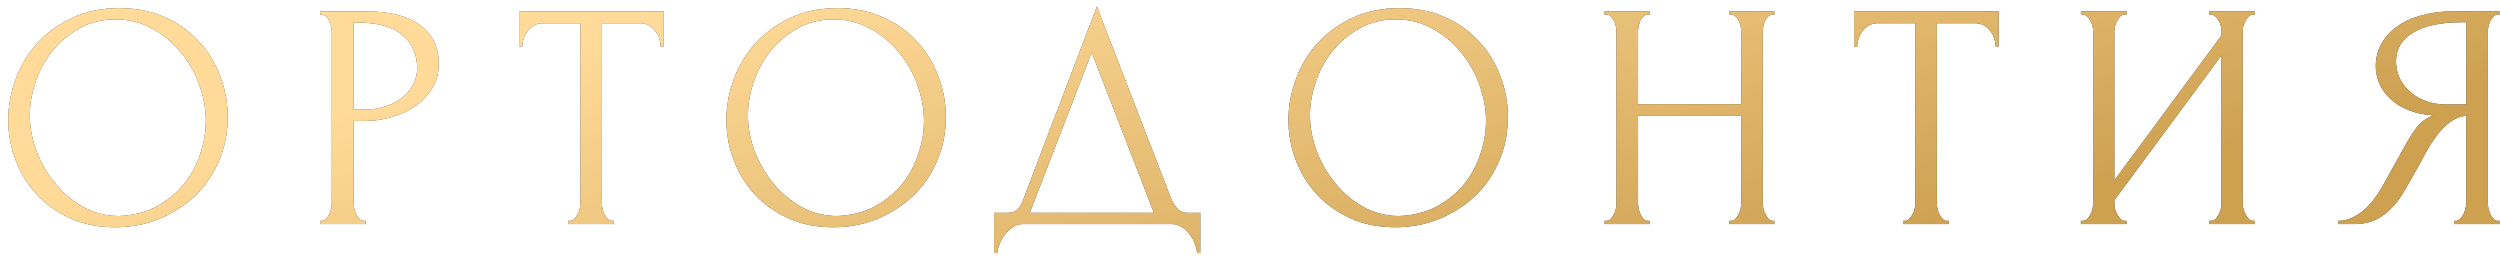
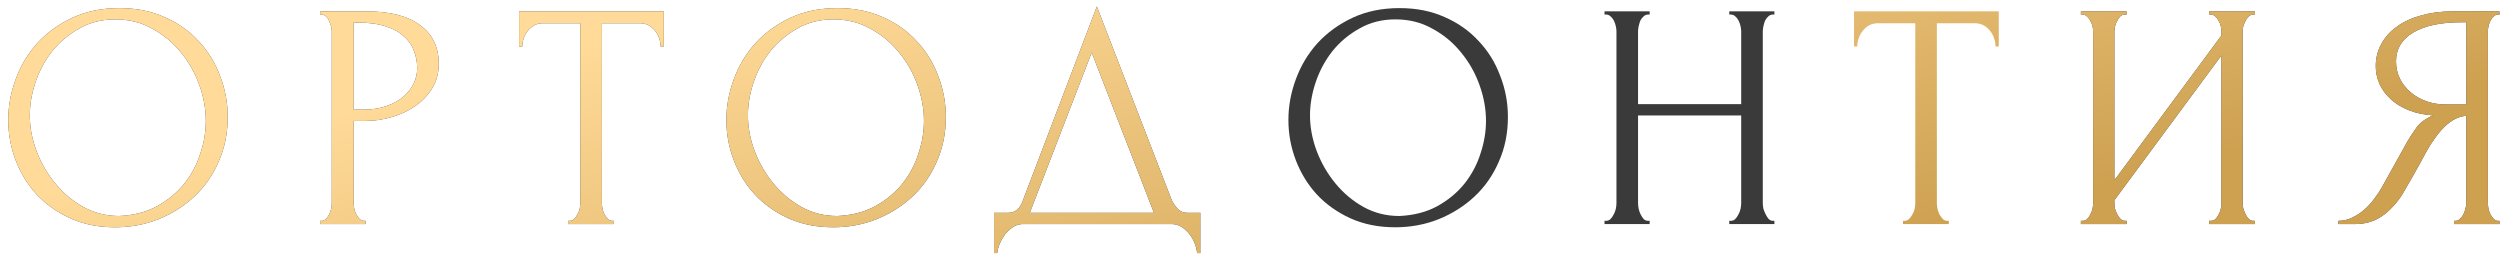
<svg xmlns="http://www.w3.org/2000/svg" width="636" height="65" viewBox="0 0 636 65" fill="none">
  <g filter="url(#filter0_d_177_184)">
    <path d="M28.384 1.06C32.648 1.06 36.474 1.825 39.864 3.356C43.253 4.832 46.123 6.855 48.474 9.424C50.879 11.939 52.71 14.891 53.968 18.28C55.28 21.615 55.936 25.113 55.936 28.776C55.936 32.876 55.17 36.648 53.64 40.092C52.164 43.536 50.114 46.488 47.49 48.948C44.866 51.408 41.804 53.349 38.306 54.77C34.862 56.137 31.172 56.82 27.236 56.82C23.026 56.82 19.227 56.055 15.838 54.524C12.503 52.993 9.66 50.971 7.31 48.456C5.014 45.941 3.237 43.044 1.98 39.764C0.722 36.484 0.094 33.067 0.094 29.514C0.094 26.015 0.722 22.571 1.98 19.182C3.237 15.738 5.068 12.677 7.474 9.998C9.934 7.319 12.913 5.16 16.412 3.52C19.91 1.88 23.901 1.06 28.384 1.06ZM28.302 53.95C31.964 53.786 35.162 52.966 37.896 51.49C40.684 49.959 43.007 48.046 44.866 45.75C46.724 43.399 48.091 40.83 48.966 38.042C49.895 35.254 50.36 32.493 50.36 29.76C50.36 26.753 49.813 23.719 48.72 20.658C47.626 17.597 46.068 14.836 44.046 12.376C42.023 9.861 39.59 7.839 36.748 6.308C33.96 4.723 30.816 3.93 27.318 3.93C23.928 3.93 20.894 4.695 18.216 6.226C15.537 7.702 13.241 9.615 11.328 11.966C9.469 14.317 8.048 16.941 7.064 19.838C6.08 22.735 5.588 25.578 5.588 28.366C5.588 31.373 6.162 34.407 7.31 37.468C8.458 40.475 10.043 43.208 12.066 45.668C14.088 48.128 16.466 50.123 19.2 51.654C21.988 53.185 25.022 53.95 28.302 53.95Z" fill="#3A3A3A" />
    <path d="M28.384 1.06C32.648 1.06 36.474 1.825 39.864 3.356C43.253 4.832 46.123 6.855 48.474 9.424C50.879 11.939 52.71 14.891 53.968 18.28C55.28 21.615 55.936 25.113 55.936 28.776C55.936 32.876 55.17 36.648 53.64 40.092C52.164 43.536 50.114 46.488 47.49 48.948C44.866 51.408 41.804 53.349 38.306 54.77C34.862 56.137 31.172 56.82 27.236 56.82C23.026 56.82 19.227 56.055 15.838 54.524C12.503 52.993 9.66 50.971 7.31 48.456C5.014 45.941 3.237 43.044 1.98 39.764C0.722 36.484 0.094 33.067 0.094 29.514C0.094 26.015 0.722 22.571 1.98 19.182C3.237 15.738 5.068 12.677 7.474 9.998C9.934 7.319 12.913 5.16 16.412 3.52C19.91 1.88 23.901 1.06 28.384 1.06ZM28.302 53.95C31.964 53.786 35.162 52.966 37.896 51.49C40.684 49.959 43.007 48.046 44.866 45.75C46.724 43.399 48.091 40.83 48.966 38.042C49.895 35.254 50.36 32.493 50.36 29.76C50.36 26.753 49.813 23.719 48.72 20.658C47.626 17.597 46.068 14.836 44.046 12.376C42.023 9.861 39.59 7.839 36.748 6.308C33.96 4.723 30.816 3.93 27.318 3.93C23.928 3.93 20.894 4.695 18.216 6.226C15.537 7.702 13.241 9.615 11.328 11.966C9.469 14.317 8.048 16.941 7.064 19.838C6.08 22.735 5.588 25.578 5.588 28.366C5.588 31.373 6.162 34.407 7.31 37.468C8.458 40.475 10.043 43.208 12.066 45.668C14.088 48.128 16.466 50.123 19.2 51.654C21.988 53.185 25.022 53.95 28.302 53.95Z" fill="url(#paint0_linear_177_184)" />
    <path d="M79.449 1.88H91.093C97.161 1.88 101.753 3.055 104.869 5.406C108.039 7.702 109.625 10.982 109.625 15.246C109.625 17.542 109.078 19.592 107.985 21.396C106.891 23.2 105.443 24.731 103.639 25.988C101.889 27.191 99.894 28.12 97.653 28.776C95.466 29.432 93.279 29.76 91.093 29.76H87.977V50.67C87.977 51.107 88.031 51.599 88.141 52.146C88.25 52.638 88.414 53.103 88.633 53.54C88.906 53.977 89.179 54.36 89.453 54.688C89.781 55.016 90.163 55.18 90.601 55.18H91.011V56H79.449V55.18H79.859C80.241 55.18 80.597 55.016 80.925 54.688C81.253 54.36 81.526 53.977 81.745 53.54C81.963 53.103 82.127 52.638 82.237 52.146C82.346 51.599 82.401 51.107 82.401 50.67V6.964C82.401 6.199 82.182 5.324 81.745 4.34C81.307 3.356 80.679 2.809 79.859 2.7H79.449V1.88ZM87.977 4.75V26.89H90.437C92.623 26.89 94.564 26.589 96.259 25.988C98.008 25.387 99.457 24.594 100.605 23.61C101.753 22.626 102.627 21.505 103.229 20.248C103.83 18.991 104.131 17.706 104.131 16.394C104.131 14.809 103.857 13.333 103.311 11.966C102.819 10.545 101.971 9.315 100.769 8.276C99.621 7.183 98.09 6.335 96.177 5.734C94.263 5.078 91.913 4.75 89.125 4.75H87.977Z" fill="#3A3A3A" />
    <path d="M79.449 1.88H91.093C97.161 1.88 101.753 3.055 104.869 5.406C108.039 7.702 109.625 10.982 109.625 15.246C109.625 17.542 109.078 19.592 107.985 21.396C106.891 23.2 105.443 24.731 103.639 25.988C101.889 27.191 99.894 28.12 97.653 28.776C95.466 29.432 93.279 29.76 91.093 29.76H87.977V50.67C87.977 51.107 88.031 51.599 88.141 52.146C88.25 52.638 88.414 53.103 88.633 53.54C88.906 53.977 89.179 54.36 89.453 54.688C89.781 55.016 90.163 55.18 90.601 55.18H91.011V56H79.449V55.18H79.859C80.241 55.18 80.597 55.016 80.925 54.688C81.253 54.36 81.526 53.977 81.745 53.54C81.963 53.103 82.127 52.638 82.237 52.146C82.346 51.599 82.401 51.107 82.401 50.67V6.964C82.401 6.199 82.182 5.324 81.745 4.34C81.307 3.356 80.679 2.809 79.859 2.7H79.449V1.88ZM87.977 4.75V26.89H90.437C92.623 26.89 94.564 26.589 96.259 25.988C98.008 25.387 99.457 24.594 100.605 23.61C101.753 22.626 102.627 21.505 103.229 20.248C103.83 18.991 104.131 17.706 104.131 16.394C104.131 14.809 103.857 13.333 103.311 11.966C102.819 10.545 101.971 9.315 100.769 8.276C99.621 7.183 98.09 6.335 96.177 5.734C94.263 5.078 91.913 4.75 89.125 4.75H87.977Z" fill="url(#paint1_linear_177_184)" />
    <path d="M153.753 55.18H154.163V56H142.519V55.18H142.929C143.366 55.18 143.749 55.016 144.077 54.688C144.405 54.36 144.678 53.977 144.897 53.54C145.17 53.103 145.361 52.638 145.471 52.146C145.58 51.599 145.635 51.107 145.635 50.67V4.914H136.123C135.248 4.914 134.483 5.105 133.827 5.488C133.171 5.871 132.624 6.363 132.187 6.964C131.749 7.511 131.421 8.139 131.203 8.85C130.984 9.506 130.875 10.162 130.875 10.818H130.055V1.88H166.873V10.818H166.053C166.053 10.162 165.943 9.506 165.725 8.85C165.506 8.139 165.178 7.511 164.741 6.964C164.303 6.363 163.757 5.871 163.101 5.488C162.445 5.105 161.679 4.914 160.805 4.914H151.129V50.67C151.129 51.107 151.183 51.599 151.293 52.146C151.402 52.638 151.566 53.103 151.785 53.54C152.058 53.977 152.331 54.36 152.605 54.688C152.933 55.016 153.315 55.18 153.753 55.18Z" fill="#3A3A3A" />
    <path d="M153.753 55.18H154.163V56H142.519V55.18H142.929C143.366 55.18 143.749 55.016 144.077 54.688C144.405 54.36 144.678 53.977 144.897 53.54C145.17 53.103 145.361 52.638 145.471 52.146C145.58 51.599 145.635 51.107 145.635 50.67V4.914H136.123C135.248 4.914 134.483 5.105 133.827 5.488C133.171 5.871 132.624 6.363 132.187 6.964C131.749 7.511 131.421 8.139 131.203 8.85C130.984 9.506 130.875 10.162 130.875 10.818H130.055V1.88H166.873V10.818H166.053C166.053 10.162 165.943 9.506 165.725 8.85C165.506 8.139 165.178 7.511 164.741 6.964C164.303 6.363 163.757 5.871 163.101 5.488C162.445 5.105 161.679 4.914 160.805 4.914H151.129V50.67C151.129 51.107 151.183 51.599 151.293 52.146C151.402 52.638 151.566 53.103 151.785 53.54C152.058 53.977 152.331 54.36 152.605 54.688C152.933 55.016 153.315 55.18 153.753 55.18Z" fill="url(#paint2_linear_177_184)" />
    <path d="M211.074 1.06C215.338 1.06 219.165 1.825 222.554 3.356C225.943 4.832 228.813 6.855 231.164 9.424C233.569 11.939 235.401 14.891 236.658 18.28C237.97 21.615 238.626 25.113 238.626 28.776C238.626 32.876 237.861 36.648 236.33 40.092C234.854 43.536 232.804 46.488 230.18 48.948C227.556 51.408 224.495 53.349 220.996 54.77C217.552 56.137 213.862 56.82 209.926 56.82C205.717 56.82 201.917 56.055 198.528 54.524C195.193 52.993 192.351 50.971 190 48.456C187.704 45.941 185.927 43.044 184.67 39.764C183.413 36.484 182.784 33.067 182.784 29.514C182.784 26.015 183.413 22.571 184.67 19.182C185.927 15.738 187.759 12.677 190.164 9.998C192.624 7.319 195.603 5.16 199.102 3.52C202.601 1.88 206.591 1.06 211.074 1.06ZM210.992 53.95C214.655 53.786 217.853 52.966 220.586 51.49C223.374 49.959 225.697 48.046 227.556 45.75C229.415 43.399 230.781 40.83 231.656 38.042C232.585 35.254 233.05 32.493 233.05 29.76C233.05 26.753 232.503 23.719 231.41 20.658C230.317 17.597 228.759 14.836 226.736 12.376C224.713 9.861 222.281 7.839 219.438 6.308C216.65 4.723 213.507 3.93 210.008 3.93C206.619 3.93 203.585 4.695 200.906 6.226C198.227 7.702 195.931 9.615 194.018 11.966C192.159 14.317 190.738 16.941 189.754 19.838C188.77 22.735 188.278 25.578 188.278 28.366C188.278 31.373 188.852 34.407 190 37.468C191.148 40.475 192.733 43.208 194.756 45.668C196.779 48.128 199.157 50.123 201.89 51.654C204.678 53.185 207.712 53.95 210.992 53.95Z" fill="#3A3A3A" />
    <path d="M211.074 1.06C215.338 1.06 219.165 1.825 222.554 3.356C225.943 4.832 228.813 6.855 231.164 9.424C233.569 11.939 235.401 14.891 236.658 18.28C237.97 21.615 238.626 25.113 238.626 28.776C238.626 32.876 237.861 36.648 236.33 40.092C234.854 43.536 232.804 46.488 230.18 48.948C227.556 51.408 224.495 53.349 220.996 54.77C217.552 56.137 213.862 56.82 209.926 56.82C205.717 56.82 201.917 56.055 198.528 54.524C195.193 52.993 192.351 50.971 190 48.456C187.704 45.941 185.927 43.044 184.67 39.764C183.413 36.484 182.784 33.067 182.784 29.514C182.784 26.015 183.413 22.571 184.67 19.182C185.927 15.738 187.759 12.677 190.164 9.998C192.624 7.319 195.603 5.16 199.102 3.52C202.601 1.88 206.591 1.06 211.074 1.06ZM210.992 53.95C214.655 53.786 217.853 52.966 220.586 51.49C223.374 49.959 225.697 48.046 227.556 45.75C229.415 43.399 230.781 40.83 231.656 38.042C232.585 35.254 233.05 32.493 233.05 29.76C233.05 26.753 232.503 23.719 231.41 20.658C230.317 17.597 228.759 14.836 226.736 12.376C224.713 9.861 222.281 7.839 219.438 6.308C216.65 4.723 213.507 3.93 210.008 3.93C206.619 3.93 203.585 4.695 200.906 6.226C198.227 7.702 195.931 9.615 194.018 11.966C192.159 14.317 190.738 16.941 189.754 19.838C188.77 22.735 188.278 25.578 188.278 28.366C188.278 31.373 188.852 34.407 190 37.468C191.148 40.475 192.733 43.208 194.756 45.668C196.779 48.128 199.157 50.123 201.89 51.654C204.678 53.185 207.712 53.95 210.992 53.95Z" fill="url(#paint3_linear_177_184)" />
    <path d="M303.362 53.13V63.38H302.542C302.487 62.669 302.296 61.877 301.968 61.002C301.64 60.127 301.175 59.307 300.574 58.542C300.027 57.831 299.371 57.23 298.606 56.738C297.84 56.246 296.993 56 296.064 56H258.262C257.332 56 256.485 56.246 255.72 56.738C254.954 57.285 254.271 57.913 253.67 58.624C253.123 59.389 252.658 60.209 252.276 61.084C251.948 61.959 251.756 62.724 251.702 63.38H250.882V53.13H254.49C256.239 53.13 257.469 52.119 258.18 50.096L277.04 0.65L296.064 49.85C296.446 50.67 296.966 51.435 297.622 52.146C298.278 52.802 299.043 53.13 299.918 53.13H303.362ZM259.984 53.13H291.554L275.728 12.376L259.984 53.13Z" fill="#3A3A3A" />
    <path d="M303.362 53.13V63.38H302.542C302.487 62.669 302.296 61.877 301.968 61.002C301.64 60.127 301.175 59.307 300.574 58.542C300.027 57.831 299.371 57.23 298.606 56.738C297.84 56.246 296.993 56 296.064 56H258.262C257.332 56 256.485 56.246 255.72 56.738C254.954 57.285 254.271 57.913 253.67 58.624C253.123 59.389 252.658 60.209 252.276 61.084C251.948 61.959 251.756 62.724 251.702 63.38H250.882V53.13H254.49C256.239 53.13 257.469 52.119 258.18 50.096L277.04 0.65L296.064 49.85C296.446 50.67 296.966 51.435 297.622 52.146C298.278 52.802 299.043 53.13 299.918 53.13H303.362ZM259.984 53.13H291.554L275.728 12.376L259.984 53.13Z" fill="url(#paint4_linear_177_184)" />
    <path d="M354.061 1.06C358.325 1.06 362.152 1.825 365.541 3.356C368.931 4.832 371.801 6.855 374.151 9.424C376.557 11.939 378.388 14.891 379.645 18.28C380.957 21.615 381.613 25.113 381.613 28.776C381.613 32.876 380.848 36.648 379.317 40.092C377.841 43.536 375.791 46.488 373.167 48.948C370.543 51.408 367.482 53.349 363.983 54.77C360.539 56.137 356.849 56.82 352.913 56.82C348.704 56.82 344.905 56.055 341.515 54.524C338.181 52.993 335.338 50.971 332.987 48.456C330.691 45.941 328.915 43.044 327.657 39.764C326.4 36.484 325.771 33.067 325.771 29.514C325.771 26.015 326.4 22.571 327.657 19.182C328.915 15.738 330.746 12.677 333.151 9.998C335.611 7.319 338.591 5.16 342.089 3.52C345.588 1.88 349.579 1.06 354.061 1.06ZM353.979 53.95C357.642 53.786 360.84 52.966 363.573 51.49C366.361 49.959 368.685 48.046 370.543 45.75C372.402 43.399 373.769 40.83 374.643 38.042C375.573 35.254 376.037 32.493 376.037 29.76C376.037 26.753 375.491 23.719 374.397 20.658C373.304 17.597 371.746 14.836 369.723 12.376C367.701 9.861 365.268 7.839 362.425 6.308C359.637 4.723 356.494 3.93 352.995 3.93C349.606 3.93 346.572 4.695 343.893 6.226C341.215 7.702 338.919 9.615 337.005 11.966C335.147 14.317 333.725 16.941 332.741 19.838C331.757 22.735 331.265 25.578 331.265 28.366C331.265 31.373 331.839 34.407 332.987 37.468C334.135 40.475 335.721 43.208 337.743 45.668C339.766 48.128 342.144 50.123 344.877 51.654C347.665 53.185 350.699 53.95 353.979 53.95Z" fill="#3A3A3A" />
-     <path d="M354.061 1.06C358.325 1.06 362.152 1.825 365.541 3.356C368.931 4.832 371.801 6.855 374.151 9.424C376.557 11.939 378.388 14.891 379.645 18.28C380.957 21.615 381.613 25.113 381.613 28.776C381.613 32.876 380.848 36.648 379.317 40.092C377.841 43.536 375.791 46.488 373.167 48.948C370.543 51.408 367.482 53.349 363.983 54.77C360.539 56.137 356.849 56.82 352.913 56.82C348.704 56.82 344.905 56.055 341.515 54.524C338.181 52.993 335.338 50.971 332.987 48.456C330.691 45.941 328.915 43.044 327.657 39.764C326.4 36.484 325.771 33.067 325.771 29.514C325.771 26.015 326.4 22.571 327.657 19.182C328.915 15.738 330.746 12.677 333.151 9.998C335.611 7.319 338.591 5.16 342.089 3.52C345.588 1.88 349.579 1.06 354.061 1.06ZM353.979 53.95C357.642 53.786 360.84 52.966 363.573 51.49C366.361 49.959 368.685 48.046 370.543 45.75C372.402 43.399 373.769 40.83 374.643 38.042C375.573 35.254 376.037 32.493 376.037 29.76C376.037 26.753 375.491 23.719 374.397 20.658C373.304 17.597 371.746 14.836 369.723 12.376C367.701 9.861 365.268 7.839 362.425 6.308C359.637 4.723 356.494 3.93 352.995 3.93C349.606 3.93 346.572 4.695 343.893 6.226C341.215 7.702 338.919 9.615 337.005 11.966C335.147 14.317 333.725 16.941 332.741 19.838C331.757 22.735 331.265 25.578 331.265 28.366C331.265 31.373 331.839 34.407 332.987 37.468C334.135 40.475 335.721 43.208 337.743 45.668C339.766 48.128 342.144 50.123 344.877 51.654C347.665 53.185 350.699 53.95 353.979 53.95Z" fill="url(#paint5_linear_177_184)" />
    <path d="M437.926 55.18H438.336C438.719 55.18 439.074 55.043 439.402 54.77C439.73 54.442 440.004 54.059 440.222 53.622C440.496 53.13 440.687 52.638 440.796 52.146C440.906 51.599 440.96 51.107 440.96 50.67V28.366H414.72V50.67C414.72 51.107 414.775 51.599 414.884 52.146C414.994 52.638 415.158 53.103 415.376 53.54C415.595 53.977 415.841 54.36 416.114 54.688C416.442 55.016 416.825 55.18 417.262 55.18H417.672V56H406.192V55.18H406.602C406.985 55.18 407.34 55.043 407.668 54.77C407.996 54.442 408.27 54.059 408.488 53.622C408.762 53.13 408.953 52.638 409.062 52.146C409.172 51.599 409.226 51.107 409.226 50.67V6.964C409.226 6.581 409.172 6.144 409.062 5.652C408.953 5.16 408.789 4.695 408.57 4.258C408.352 3.821 408.078 3.465 407.75 3.192C407.422 2.864 407.04 2.7 406.602 2.7H406.192V1.88H417.672V2.7H417.262C416.825 2.7 416.442 2.864 416.114 3.192C415.786 3.465 415.513 3.821 415.294 4.258C415.13 4.695 414.994 5.16 414.884 5.652C414.775 6.144 414.72 6.581 414.72 6.964V25.496H440.96V6.964C440.96 6.581 440.906 6.144 440.796 5.652C440.687 5.16 440.523 4.695 440.304 4.258C440.086 3.821 439.812 3.465 439.484 3.192C439.156 2.864 438.774 2.7 438.336 2.7H437.926V1.88H449.406V2.7H448.996C448.559 2.7 448.176 2.864 447.848 3.192C447.52 3.465 447.247 3.821 447.028 4.258C446.864 4.695 446.728 5.16 446.618 5.652C446.509 6.144 446.454 6.581 446.454 6.964V50.67C446.454 51.107 446.509 51.599 446.618 52.146C446.782 52.638 446.974 53.103 447.192 53.54C447.411 53.977 447.657 54.36 447.93 54.688C448.258 55.016 448.614 55.18 448.996 55.18H449.406V56H437.926V55.18Z" fill="#3A3A3A" />
-     <path d="M437.926 55.18H438.336C438.719 55.18 439.074 55.043 439.402 54.77C439.73 54.442 440.004 54.059 440.222 53.622C440.496 53.13 440.687 52.638 440.796 52.146C440.906 51.599 440.96 51.107 440.96 50.67V28.366H414.72V50.67C414.72 51.107 414.775 51.599 414.884 52.146C414.994 52.638 415.158 53.103 415.376 53.54C415.595 53.977 415.841 54.36 416.114 54.688C416.442 55.016 416.825 55.18 417.262 55.18H417.672V56H406.192V55.18H406.602C406.985 55.18 407.34 55.043 407.668 54.77C407.996 54.442 408.27 54.059 408.488 53.622C408.762 53.13 408.953 52.638 409.062 52.146C409.172 51.599 409.226 51.107 409.226 50.67V6.964C409.226 6.581 409.172 6.144 409.062 5.652C408.953 5.16 408.789 4.695 408.57 4.258C408.352 3.821 408.078 3.465 407.75 3.192C407.422 2.864 407.04 2.7 406.602 2.7H406.192V1.88H417.672V2.7H417.262C416.825 2.7 416.442 2.864 416.114 3.192C415.786 3.465 415.513 3.821 415.294 4.258C415.13 4.695 414.994 5.16 414.884 5.652C414.775 6.144 414.72 6.581 414.72 6.964V25.496H440.96V6.964C440.96 6.581 440.906 6.144 440.796 5.652C440.687 5.16 440.523 4.695 440.304 4.258C440.086 3.821 439.812 3.465 439.484 3.192C439.156 2.864 438.774 2.7 438.336 2.7H437.926V1.88H449.406V2.7H448.996C448.559 2.7 448.176 2.864 447.848 3.192C447.52 3.465 447.247 3.821 447.028 4.258C446.864 4.695 446.728 5.16 446.618 5.652C446.509 6.144 446.454 6.581 446.454 6.964V50.67C446.454 51.107 446.509 51.599 446.618 52.146C446.782 52.638 446.974 53.103 447.192 53.54C447.411 53.977 447.657 54.36 447.93 54.688C448.258 55.016 448.614 55.18 448.996 55.18H449.406V56H437.926V55.18Z" fill="url(#paint6_linear_177_184)" />
-     <path d="M493.364 55.18H493.774V56H482.13V55.18H482.54C482.977 55.18 483.36 55.016 483.688 54.688C484.016 54.36 484.289 53.977 484.508 53.54C484.781 53.103 484.973 52.638 485.082 52.146C485.191 51.599 485.246 51.107 485.246 50.67V4.914H475.734C474.859 4.914 474.094 5.105 473.438 5.488C472.782 5.871 472.235 6.363 471.798 6.964C471.361 7.511 471.033 8.139 470.814 8.85C470.595 9.506 470.486 10.162 470.486 10.818H469.666V1.88H506.484V10.818H505.664C505.664 10.162 505.555 9.506 505.336 8.85C505.117 8.139 504.789 7.511 504.352 6.964C503.915 6.363 503.368 5.871 502.712 5.488C502.056 5.105 501.291 4.914 500.416 4.914H490.74V50.67C490.74 51.107 490.795 51.599 490.904 52.146C491.013 52.638 491.177 53.103 491.396 53.54C491.669 53.977 491.943 54.36 492.216 54.688C492.544 55.016 492.927 55.18 493.364 55.18Z" fill="#3A3A3A" />
    <path d="M493.364 55.18H493.774V56H482.13V55.18H482.54C482.977 55.18 483.36 55.016 483.688 54.688C484.016 54.36 484.289 53.977 484.508 53.54C484.781 53.103 484.973 52.638 485.082 52.146C485.191 51.599 485.246 51.107 485.246 50.67V4.914H475.734C474.859 4.914 474.094 5.105 473.438 5.488C472.782 5.871 472.235 6.363 471.798 6.964C471.361 7.511 471.033 8.139 470.814 8.85C470.595 9.506 470.486 10.162 470.486 10.818H469.666V1.88H506.484V10.818H505.664C505.664 10.162 505.555 9.506 505.336 8.85C505.117 8.139 504.789 7.511 504.352 6.964C503.915 6.363 503.368 5.871 502.712 5.488C502.056 5.105 501.291 4.914 500.416 4.914H490.74V50.67C490.74 51.107 490.795 51.599 490.904 52.146C491.013 52.638 491.177 53.103 491.396 53.54C491.669 53.977 491.943 54.36 492.216 54.688C492.544 55.016 492.927 55.18 493.364 55.18Z" fill="url(#paint7_linear_177_184)" />
    <path d="M560.012 55.18H560.422C560.859 55.18 561.242 55.043 561.57 54.77C561.898 54.442 562.171 54.059 562.39 53.622C562.663 53.13 562.854 52.638 562.964 52.146C563.073 51.599 563.128 51.107 563.128 50.67V13.114L535.904 49.932V50.67C535.904 51.107 535.958 51.599 536.068 52.146C536.232 52.638 536.423 53.103 536.642 53.54C536.86 53.977 537.134 54.36 537.462 54.688C537.79 55.016 538.172 55.18 538.61 55.18H539.02V56H527.376V55.18H527.786C528.223 55.18 528.606 55.043 528.934 54.77C529.262 54.442 529.535 54.059 529.754 53.622C530.027 53.13 530.218 52.638 530.328 52.146C530.437 51.599 530.492 51.107 530.492 50.67V6.964C530.492 6.581 530.437 6.144 530.328 5.652C530.218 5.16 530.027 4.695 529.754 4.258C529.535 3.821 529.262 3.465 528.934 3.192C528.606 2.864 528.223 2.7 527.786 2.7H527.376V1.88H539.02V2.7H538.364C537.981 2.755 537.626 2.946 537.298 3.274C537.024 3.602 536.778 3.985 536.56 4.422C536.341 4.805 536.177 5.242 536.068 5.734C535.958 6.171 535.904 6.581 535.904 6.964V44.848L563.128 8.03V6.964C563.128 6.581 563.073 6.144 562.964 5.652C562.854 5.16 562.663 4.695 562.39 4.258C562.171 3.821 561.898 3.465 561.57 3.192C561.242 2.864 560.859 2.7 560.422 2.7H560.012V1.88H571.656V2.7H571.246C570.808 2.7 570.426 2.864 570.098 3.192C569.77 3.465 569.496 3.821 569.278 4.258C569.059 4.695 568.868 5.16 568.704 5.652C568.594 6.144 568.54 6.581 568.54 6.964V50.67C568.54 51.107 568.594 51.572 568.704 52.064C568.868 52.556 569.059 53.048 569.278 53.54C569.496 53.977 569.77 54.36 570.098 54.688C570.426 55.016 570.808 55.18 571.246 55.18H571.656V56H560.012V55.18Z" fill="#3A3A3A" />
    <path d="M560.012 55.18H560.422C560.859 55.18 561.242 55.043 561.57 54.77C561.898 54.442 562.171 54.059 562.39 53.622C562.663 53.13 562.854 52.638 562.964 52.146C563.073 51.599 563.128 51.107 563.128 50.67V13.114L535.904 49.932V50.67C535.904 51.107 535.958 51.599 536.068 52.146C536.232 52.638 536.423 53.103 536.642 53.54C536.86 53.977 537.134 54.36 537.462 54.688C537.79 55.016 538.172 55.18 538.61 55.18H539.02V56H527.376V55.18H527.786C528.223 55.18 528.606 55.043 528.934 54.77C529.262 54.442 529.535 54.059 529.754 53.622C530.027 53.13 530.218 52.638 530.328 52.146C530.437 51.599 530.492 51.107 530.492 50.67V6.964C530.492 6.581 530.437 6.144 530.328 5.652C530.218 5.16 530.027 4.695 529.754 4.258C529.535 3.821 529.262 3.465 528.934 3.192C528.606 2.864 528.223 2.7 527.786 2.7H527.376V1.88H539.02V2.7H538.364C537.981 2.755 537.626 2.946 537.298 3.274C537.024 3.602 536.778 3.985 536.56 4.422C536.341 4.805 536.177 5.242 536.068 5.734C535.958 6.171 535.904 6.581 535.904 6.964V44.848L563.128 8.03V6.964C563.128 6.581 563.073 6.144 562.964 5.652C562.854 5.16 562.663 4.695 562.39 4.258C562.171 3.821 561.898 3.465 561.57 3.192C561.242 2.864 560.859 2.7 560.422 2.7H560.012V1.88H571.656V2.7H571.246C570.808 2.7 570.426 2.864 570.098 3.192C569.77 3.465 569.496 3.821 569.278 4.258C569.059 4.695 568.868 5.16 568.704 5.652C568.594 6.144 568.54 6.581 568.54 6.964V50.67C568.54 51.107 568.594 51.572 568.704 52.064C568.868 52.556 569.059 53.048 569.278 53.54C569.496 53.977 569.77 54.36 570.098 54.688C570.426 55.016 570.808 55.18 571.246 55.18H571.656V56H560.012V55.18Z" fill="url(#paint8_linear_177_184)" />
    <path d="M622.312 55.18H622.722C623.105 55.18 623.46 55.016 623.788 54.688C624.171 54.36 624.472 53.977 624.69 53.54C624.909 53.103 625.073 52.638 625.182 52.146C625.346 51.599 625.428 51.107 625.428 50.67V28.448C624.226 28.557 623.078 28.94 621.984 29.596C620.946 30.252 619.934 31.127 618.95 32.22C618.021 33.313 617.119 34.543 616.244 35.91C615.424 37.277 614.632 38.698 613.866 40.174C613.265 41.267 612.609 42.443 611.898 43.7C611.188 44.903 610.477 46.133 609.766 47.39C608.454 49.795 606.732 51.845 604.6 53.54C602.468 55.18 600.008 56 597.22 56H592.874V55.18C594.132 55.18 595.307 54.907 596.4 54.36C597.548 53.813 598.587 53.13 599.516 52.31C600.446 51.49 601.266 50.588 601.976 49.604C602.742 48.62 603.37 47.691 603.862 46.816L610.34 35.172C611.106 33.86 611.926 32.603 612.8 31.4C613.73 30.143 615.124 29.131 616.982 28.366C614.686 28.202 612.636 27.765 610.832 27.054C609.028 26.343 607.498 25.414 606.24 24.266C604.983 23.118 604.026 21.833 603.37 20.412C602.714 18.936 602.386 17.405 602.386 15.82C602.386 13.797 602.851 11.939 603.78 10.244C604.71 8.495 606.022 7.019 607.716 5.816C609.411 4.559 611.461 3.602 613.866 2.946C616.326 2.235 619.06 1.88 622.066 1.88H633.874V2.7H633.464C633.082 2.7 632.726 2.864 632.398 3.192C632.07 3.465 631.797 3.821 631.578 4.258C631.36 4.695 631.196 5.16 631.086 5.652C630.977 6.144 630.922 6.581 630.922 6.964V50.67C630.922 51.107 630.977 51.599 631.086 52.146C631.196 52.638 631.36 53.103 631.578 53.54C631.797 53.977 632.07 54.36 632.398 54.688C632.726 55.016 633.082 55.18 633.464 55.18H633.874V56H622.312V55.18ZM607.552 14.59C607.552 16.175 607.88 17.651 608.536 19.018C609.192 20.33 610.094 21.478 611.242 22.462C612.39 23.446 613.73 24.211 615.26 24.758C616.791 25.305 618.458 25.578 620.262 25.578H625.428V4.668H624.198C618.896 4.668 614.796 5.543 611.898 7.292C609.001 9.041 607.552 11.474 607.552 14.59Z" fill="#3A3A3A" />
    <path d="M622.312 55.18H622.722C623.105 55.18 623.46 55.016 623.788 54.688C624.171 54.36 624.472 53.977 624.69 53.54C624.909 53.103 625.073 52.638 625.182 52.146C625.346 51.599 625.428 51.107 625.428 50.67V28.448C624.226 28.557 623.078 28.94 621.984 29.596C620.946 30.252 619.934 31.127 618.95 32.22C618.021 33.313 617.119 34.543 616.244 35.91C615.424 37.277 614.632 38.698 613.866 40.174C613.265 41.267 612.609 42.443 611.898 43.7C611.188 44.903 610.477 46.133 609.766 47.39C608.454 49.795 606.732 51.845 604.6 53.54C602.468 55.18 600.008 56 597.22 56H592.874V55.18C594.132 55.18 595.307 54.907 596.4 54.36C597.548 53.813 598.587 53.13 599.516 52.31C600.446 51.49 601.266 50.588 601.976 49.604C602.742 48.62 603.37 47.691 603.862 46.816L610.34 35.172C611.106 33.86 611.926 32.603 612.8 31.4C613.73 30.143 615.124 29.131 616.982 28.366C614.686 28.202 612.636 27.765 610.832 27.054C609.028 26.343 607.498 25.414 606.24 24.266C604.983 23.118 604.026 21.833 603.37 20.412C602.714 18.936 602.386 17.405 602.386 15.82C602.386 13.797 602.851 11.939 603.78 10.244C604.71 8.495 606.022 7.019 607.716 5.816C609.411 4.559 611.461 3.602 613.866 2.946C616.326 2.235 619.06 1.88 622.066 1.88H633.874V2.7H633.464C633.082 2.7 632.726 2.864 632.398 3.192C632.07 3.465 631.797 3.821 631.578 4.258C631.36 4.695 631.196 5.16 631.086 5.652C630.977 6.144 630.922 6.581 630.922 6.964V50.67C630.922 51.107 630.977 51.599 631.086 52.146C631.196 52.638 631.36 53.103 631.578 53.54C631.797 53.977 632.07 54.36 632.398 54.688C632.726 55.016 633.082 55.18 633.464 55.18H633.874V56H622.312V55.18ZM607.552 14.59C607.552 16.175 607.88 17.651 608.536 19.018C609.192 20.33 610.094 21.478 611.242 22.462C612.39 23.446 613.73 24.211 615.26 24.758C616.791 25.305 618.458 25.578 620.262 25.578H625.428V4.668H624.198C618.896 4.668 614.796 5.543 611.898 7.292C609.001 9.041 607.552 11.474 607.552 14.59Z" fill="url(#paint9_linear_177_184)" />
  </g>
  <defs>
    <filter id="filter0_d_177_184" x="0.094" y="0.65" width="635.78" height="63.73" filterUnits="userSpaceOnUse" color-interpolation-filters="sRGB">
      <feFlood flood-opacity="0" result="BackgroundImageFix" />
      <feColorMatrix in="SourceAlpha" type="matrix" values="0 0 0 0 0 0 0 0 0 0 0 0 0 0 0 0 0 0 127 0" result="hardAlpha" />
      <feOffset dx="2" dy="1" />
      <feComposite in2="hardAlpha" operator="out" />
      <feColorMatrix type="matrix" values="0 0 0 0 0.773 0 0 0 0 0.58 0 0 0 0 0.239 0 0 0 1 0" />
      <feBlend mode="normal" in2="BackgroundImageFix" result="effect1_dropShadow_177_184" />
      <feBlend mode="normal" in="SourceGraphic" in2="effect1_dropShadow_177_184" result="shape" />
    </filter>
    <linearGradient id="paint0_linear_177_184" x1="267.693" y1="-22" x2="303.108" y2="108.827" gradientUnits="userSpaceOnUse">
      <stop stop-color="#FFDA98" />
      <stop offset="1" stop-color="#CEA151" />
    </linearGradient>
    <linearGradient id="paint1_linear_177_184" x1="267.693" y1="-22" x2="303.108" y2="108.827" gradientUnits="userSpaceOnUse">
      <stop stop-color="#FFDA98" />
      <stop offset="1" stop-color="#CEA151" />
    </linearGradient>
    <linearGradient id="paint2_linear_177_184" x1="267.693" y1="-22" x2="303.108" y2="108.827" gradientUnits="userSpaceOnUse">
      <stop stop-color="#FFDA98" />
      <stop offset="1" stop-color="#CEA151" />
    </linearGradient>
    <linearGradient id="paint3_linear_177_184" x1="267.693" y1="-22" x2="303.108" y2="108.827" gradientUnits="userSpaceOnUse">
      <stop stop-color="#FFDA98" />
      <stop offset="1" stop-color="#CEA151" />
    </linearGradient>
    <linearGradient id="paint4_linear_177_184" x1="267.693" y1="-22" x2="303.108" y2="108.827" gradientUnits="userSpaceOnUse">
      <stop stop-color="#FFDA98" />
      <stop offset="1" stop-color="#CEA151" />
    </linearGradient>
    <linearGradient id="paint5_linear_177_184" x1="267.693" y1="-22" x2="303.108" y2="108.827" gradientUnits="userSpaceOnUse">
      <stop stop-color="#FFDA98" />
      <stop offset="1" stop-color="#CEA151" />
    </linearGradient>
    <linearGradient id="paint6_linear_177_184" x1="267.693" y1="-22" x2="303.108" y2="108.827" gradientUnits="userSpaceOnUse">
      <stop stop-color="#FFDA98" />
      <stop offset="1" stop-color="#CEA151" />
    </linearGradient>
    <linearGradient id="paint7_linear_177_184" x1="267.693" y1="-22" x2="303.108" y2="108.827" gradientUnits="userSpaceOnUse">
      <stop stop-color="#FFDA98" />
      <stop offset="1" stop-color="#CEA151" />
    </linearGradient>
    <linearGradient id="paint8_linear_177_184" x1="267.693" y1="-22" x2="303.108" y2="108.827" gradientUnits="userSpaceOnUse">
      <stop stop-color="#FFDA98" />
      <stop offset="1" stop-color="#CEA151" />
    </linearGradient>
    <linearGradient id="paint9_linear_177_184" x1="267.693" y1="-22" x2="303.108" y2="108.827" gradientUnits="userSpaceOnUse">
      <stop stop-color="#FFDA98" />
      <stop offset="1" stop-color="#CEA151" />
    </linearGradient>
  </defs>
</svg>